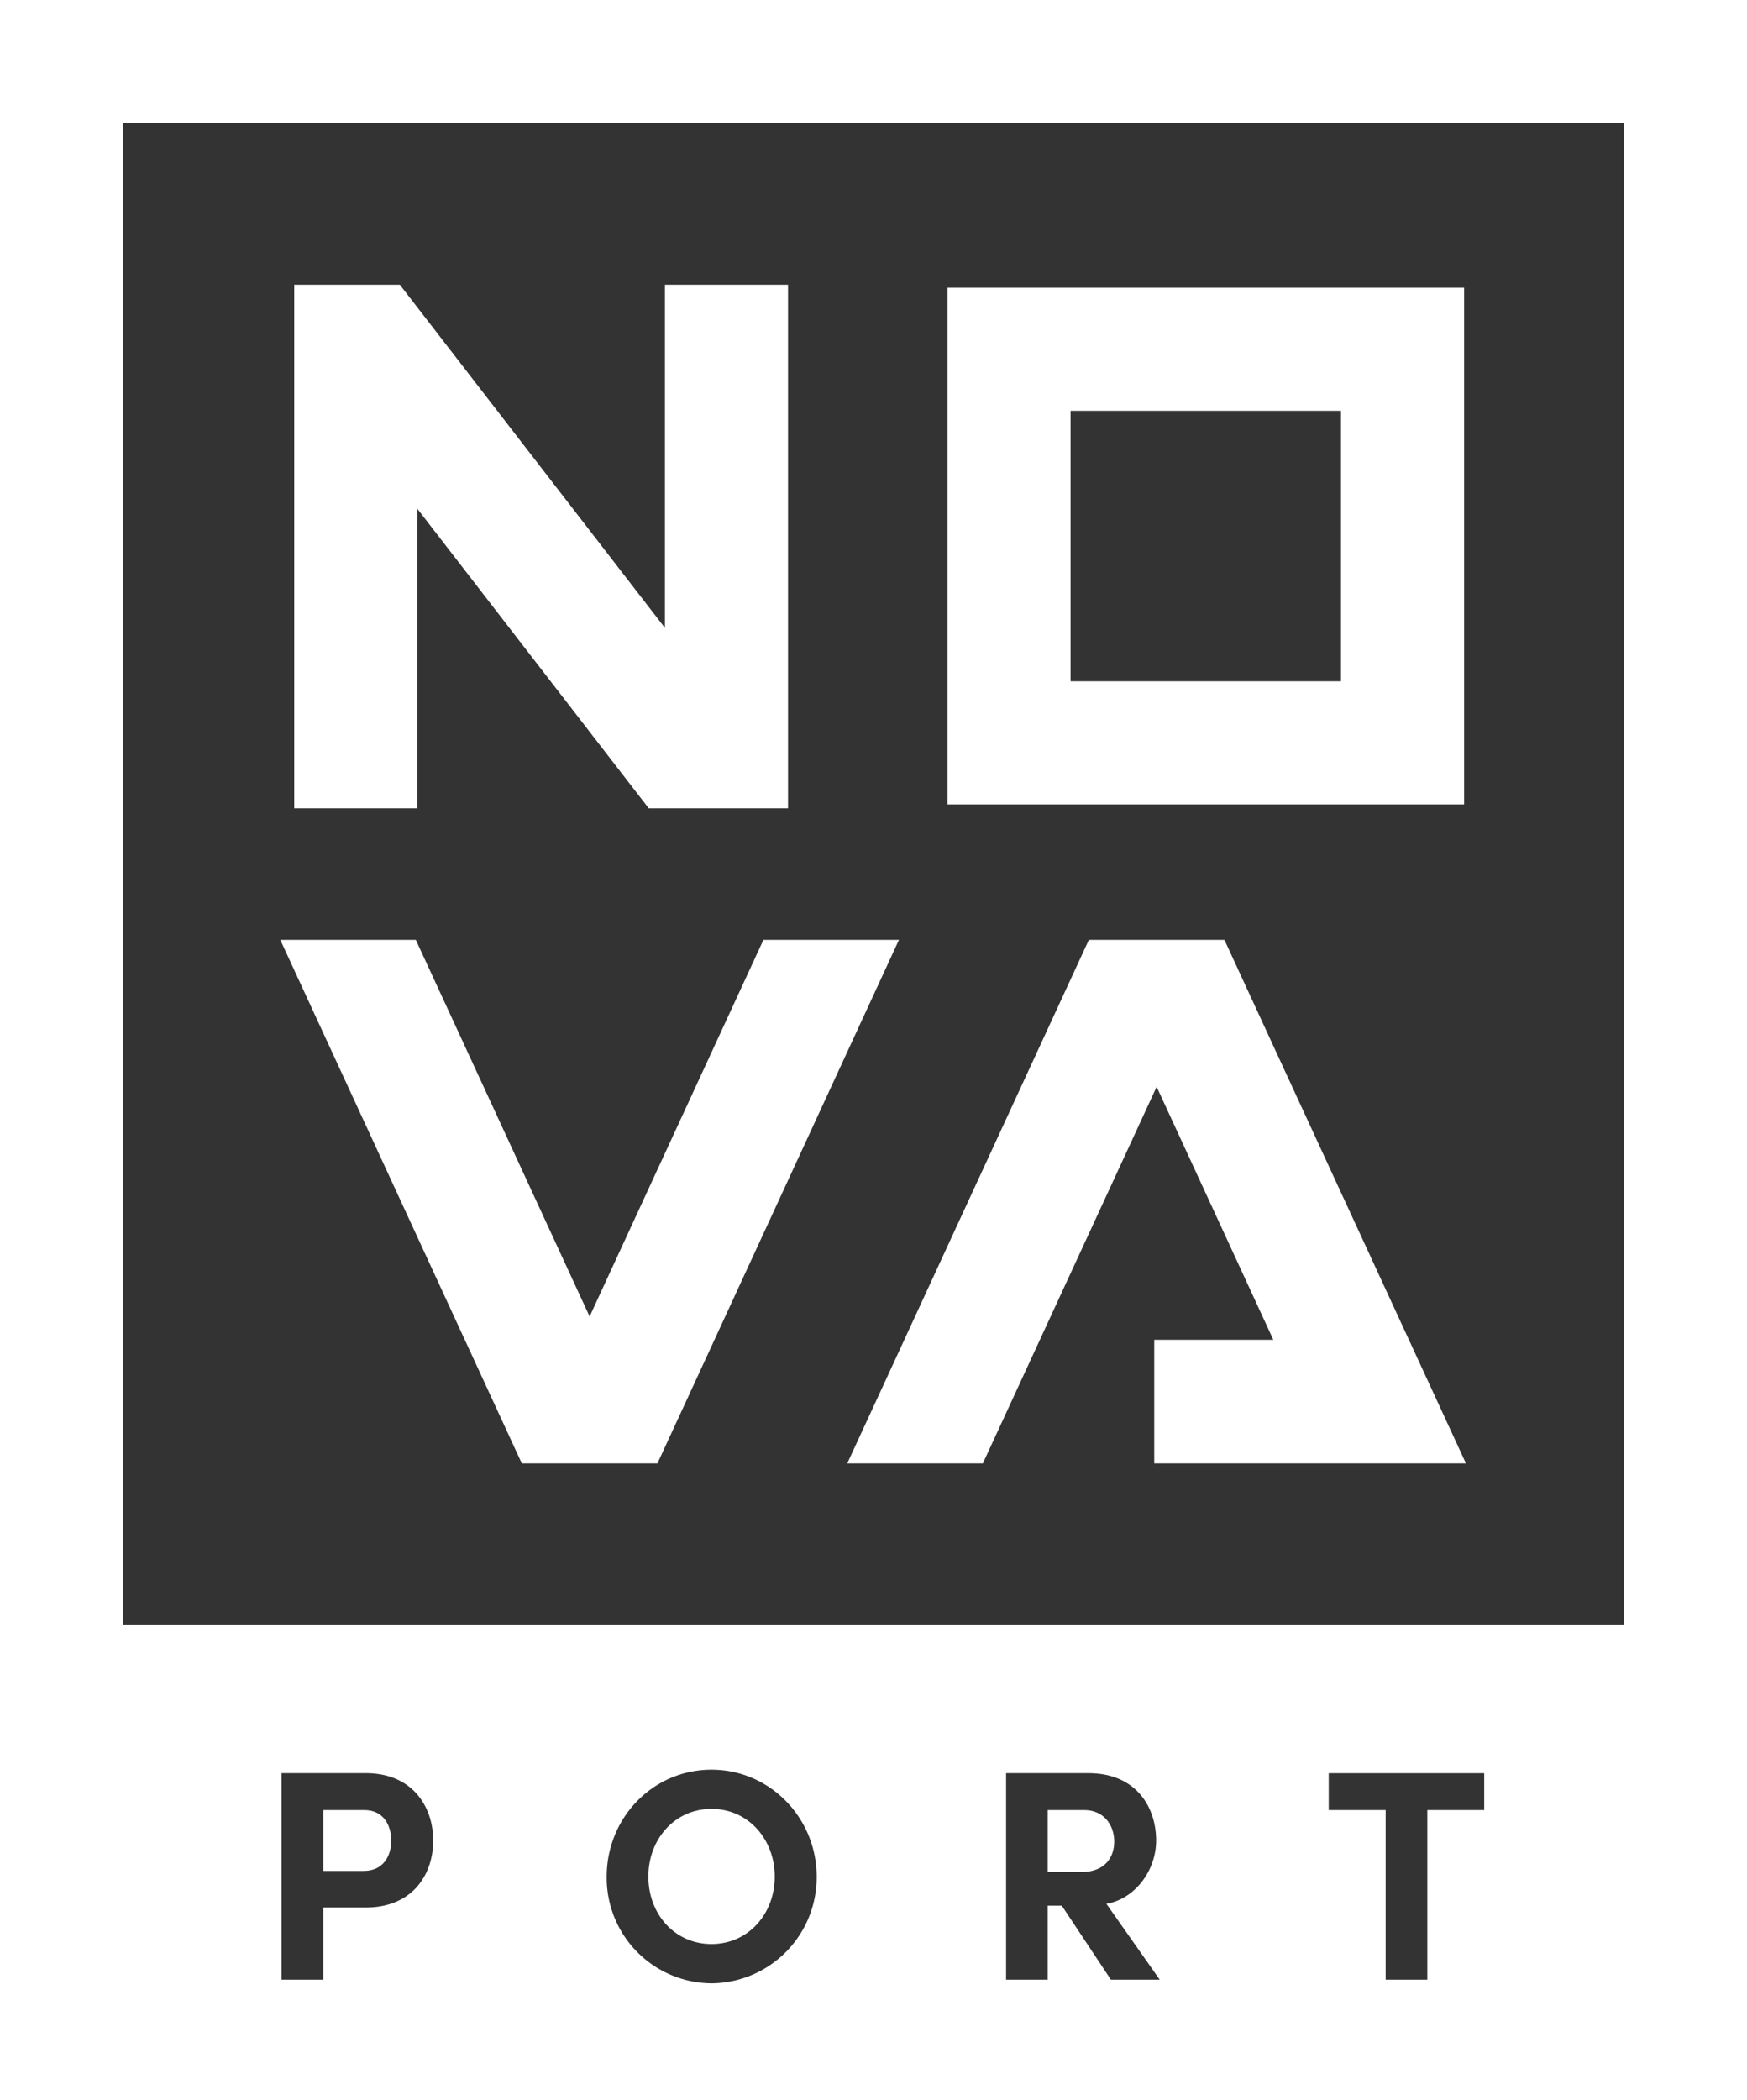
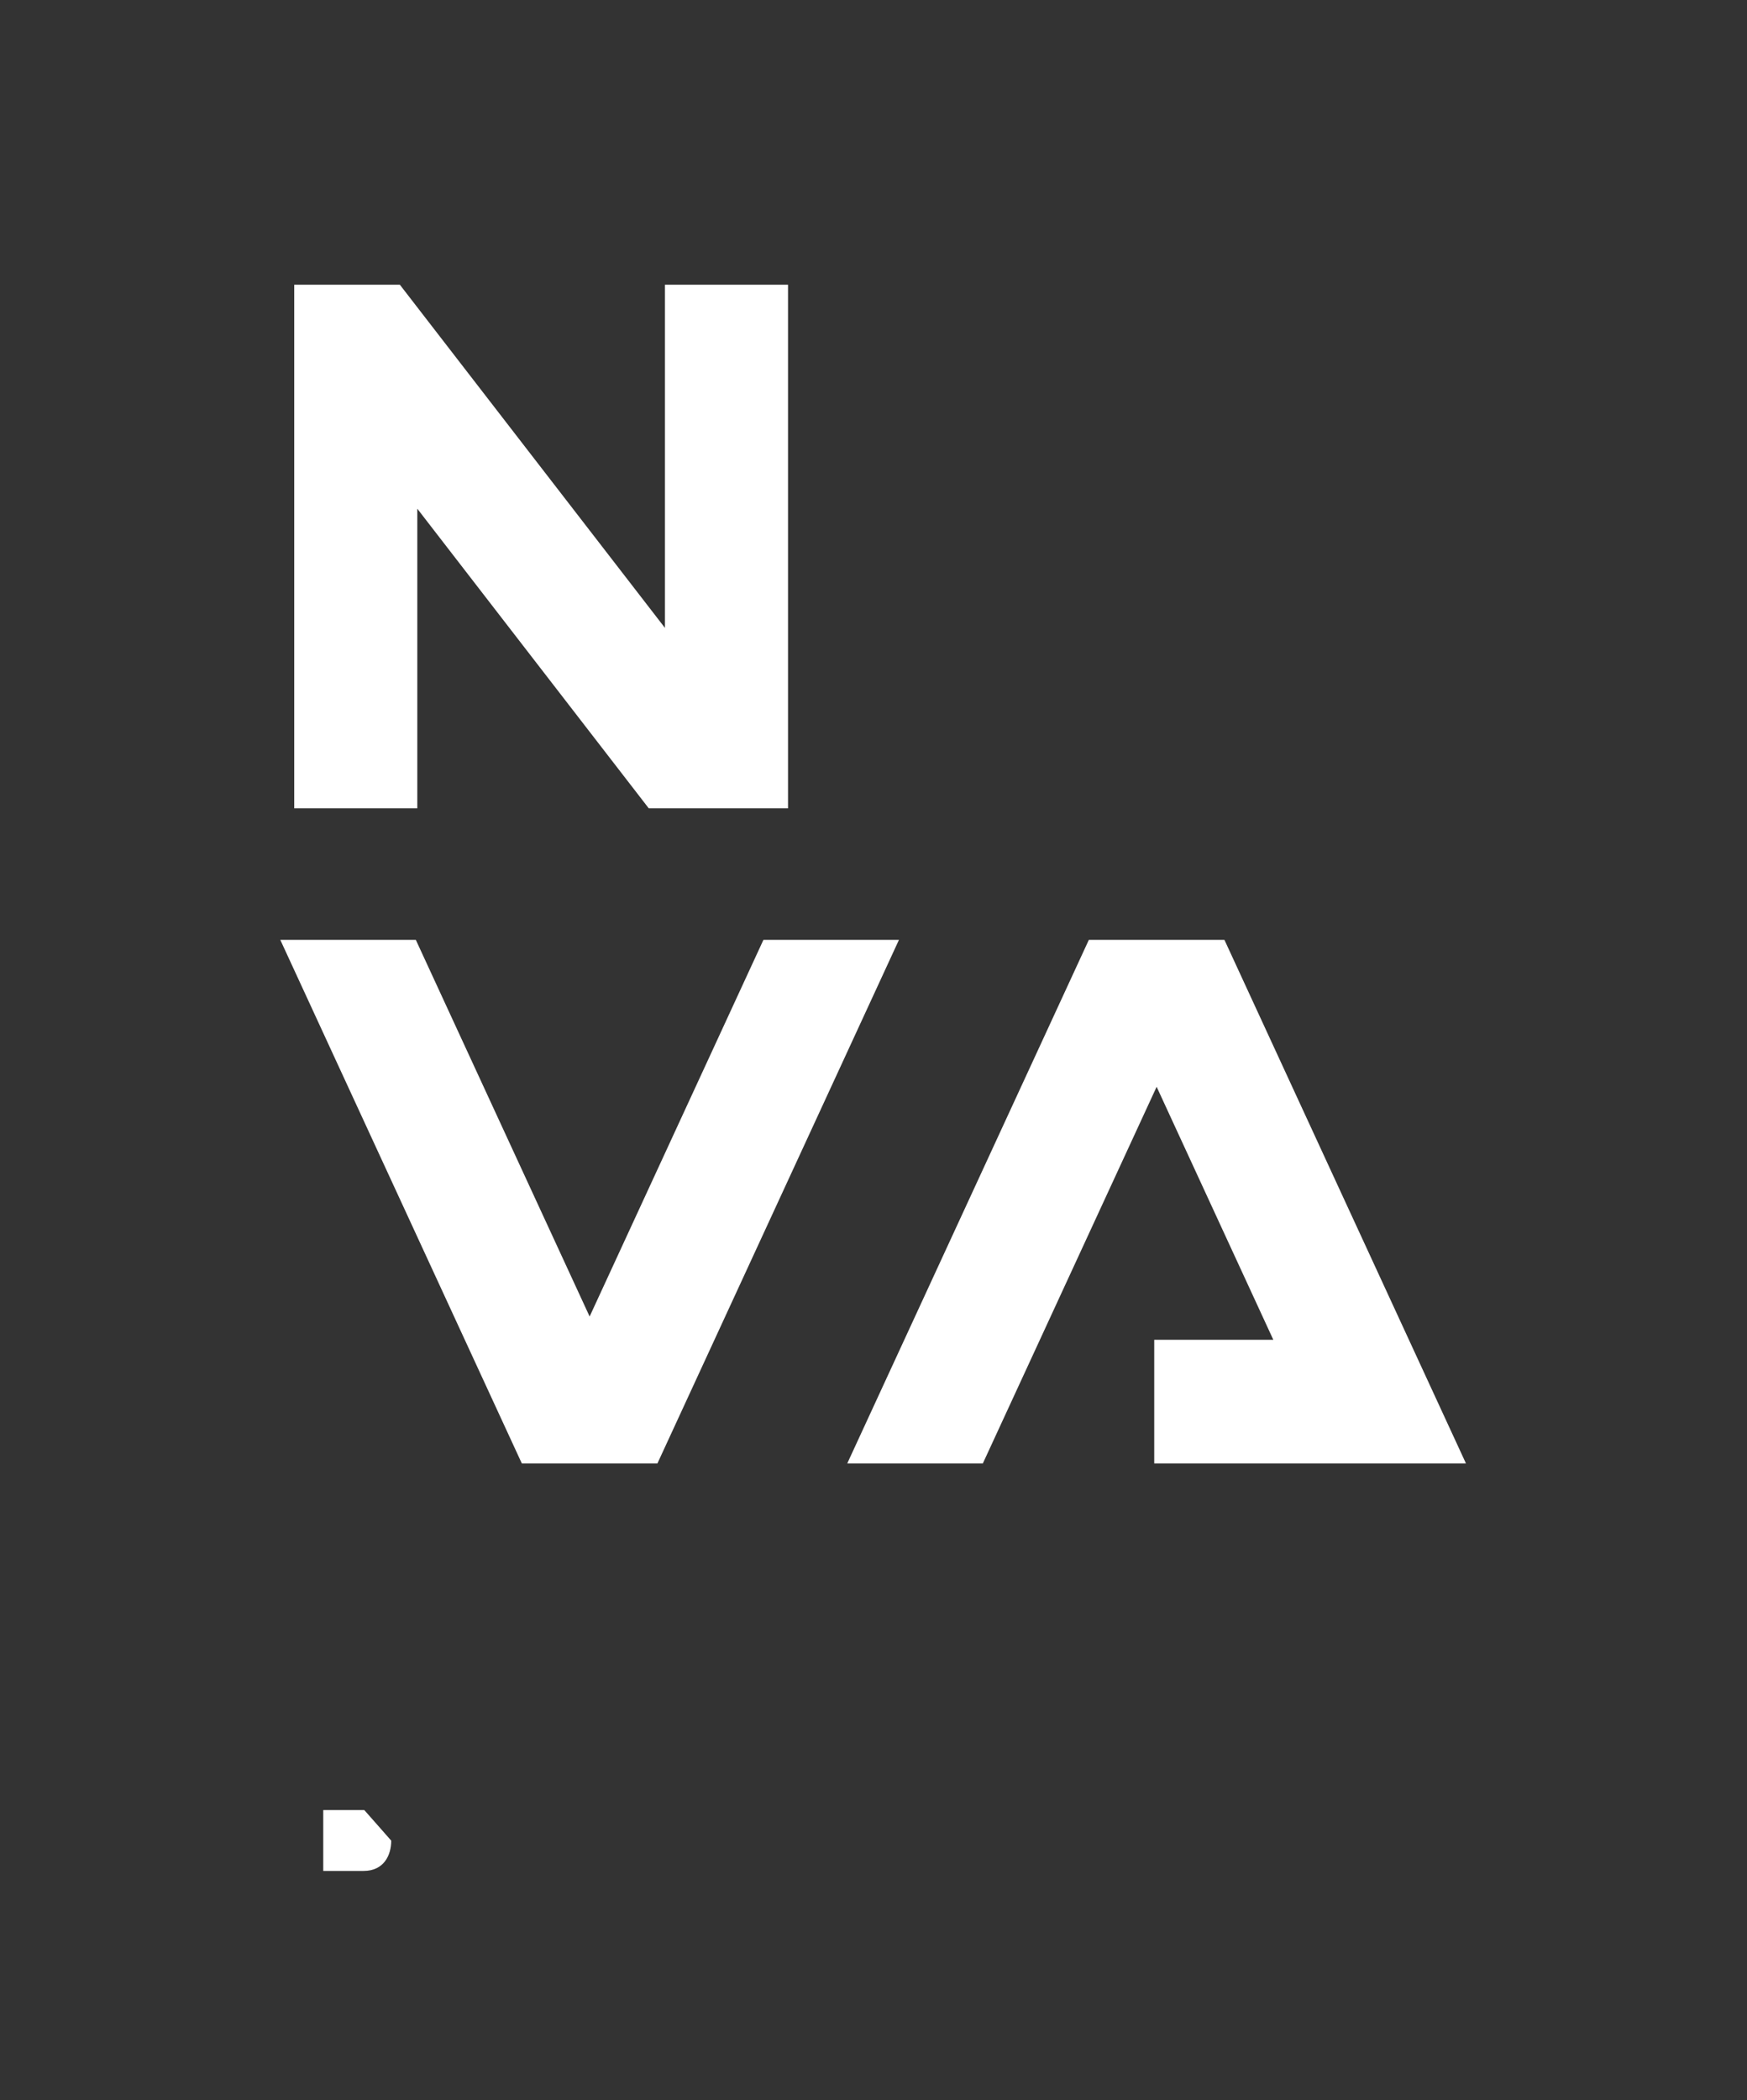
<svg xmlns="http://www.w3.org/2000/svg" id="NOVA_port_Logo" width="469.722" height="564.492" viewBox="0 0 469.722 564.492">
  <rect x="0" y="0" width="469.722" height="564.492" fill="#333333" stroke="none" />
  <g id="Gruppe_11952" data-name="Gruppe 11952" transform="translate(75.365 76.525)">
-     <path id="Pfad_12258" data-name="Pfad 12258" d="M292.632,46.66H153.75V185.542H292.632ZM259.523,152.449h-72.7v-72.7h72.7Z" transform="translate(25.664 -45.865)" fill="#fff" />
    <path id="Pfad_12259" data-name="Pfad 12259" d="M202.428,152.44,137.47,293.161h36.456l46.73-101.232,31.369,67.991H220.01v33.241h83.816L238.885,152.44Z" transform="translate(14.967 23.644)" fill="#fff" />
    <path id="Pfad_12260" data-name="Pfad 12260" d="M80.832,106.383,143.057,186.9h37.451V46.18H147.415v92.234L76.143,46.18H47.74V186.9H80.832Z" transform="translate(-43.995 -46.18)" fill="#fff" />
    <path id="Pfad_12261" data-name="Pfad 12261" d="M175.38,152.44,128.65,253.672,81.92,152.44H45.48l64.942,140.721h36.456L211.82,152.44Z" transform="translate(-45.48 23.644)" fill="#fff" />
  </g>
  <g id="Gruppe_11953" data-name="Gruppe 11953">
-     <path id="Pfad_12262" data-name="Pfad 12262" d="M63.486,293.58H52.45v16.356H63.321c5.4,0,7.407-4.192,7.407-8.136C70.728,297.772,68.723,293.58,63.486,293.58Z" transform="translate(34.465 192.912)" fill="#fff" />
-     <path id="Pfad_12263" data-name="Pfad 12263" d="M122.185,293.39c-9.992,0-16.985,8.219-16.985,18.195,0,9.992,7.01,18.129,16.985,18.129,9.909,0,17-8.136,17-18.129C139.187,301.609,132.095,293.39,122.185,293.39Z" transform="translate(69.127 192.787)" fill="#fff" />
-     <path id="Pfad_12264" data-name="Pfad 12264" d="M179.827,293.58H170v16.67h8.948c6.28,0,8.932-3.778,8.932-8.219C187.88,297.607,185.063,293.58,179.827,293.58Z" transform="translate(111.707 192.912)" fill="#fff" />
-     <path id="Pfad_12265" data-name="Pfad 12265" d="M0,0V564.492H469.722V0ZM98.349,512.674H86.915v19.4h-11.2v-55.5H98.349c12.561,0,18.129,9.015,18.129,18.129C116.478,503.809,110.91,512.674,98.349,512.674Zm92.963,20.382a28.375,28.375,0,0,1-28.187-28.668c0-15.792,12.412-28.751,28.187-28.751,15.709,0,28.27,12.975,28.27,28.751A28.5,28.5,0,0,1,191.312,533.057Zm107.38-.978-13.207-19.9h-3.778v19.9h-11.2v-55.5h22.155c12.727,0,18.195,9.015,18.195,18.129,0,7.888-5.551,15.626-13.373,16.985l14.334,20.382ZM399.08,486.492H383.768v45.587h-11.2V486.492H357.255v-9.909h41.809v9.909Zm37.55-49.862H33.092V33.092H436.63Z" fill="#fff" />
+     <path id="Pfad_12262" data-name="Pfad 12262" d="M63.486,293.58H52.45v16.356H63.321c5.4,0,7.407-4.192,7.407-8.136Z" transform="translate(34.465 192.912)" fill="#fff" />
  </g>
</svg>